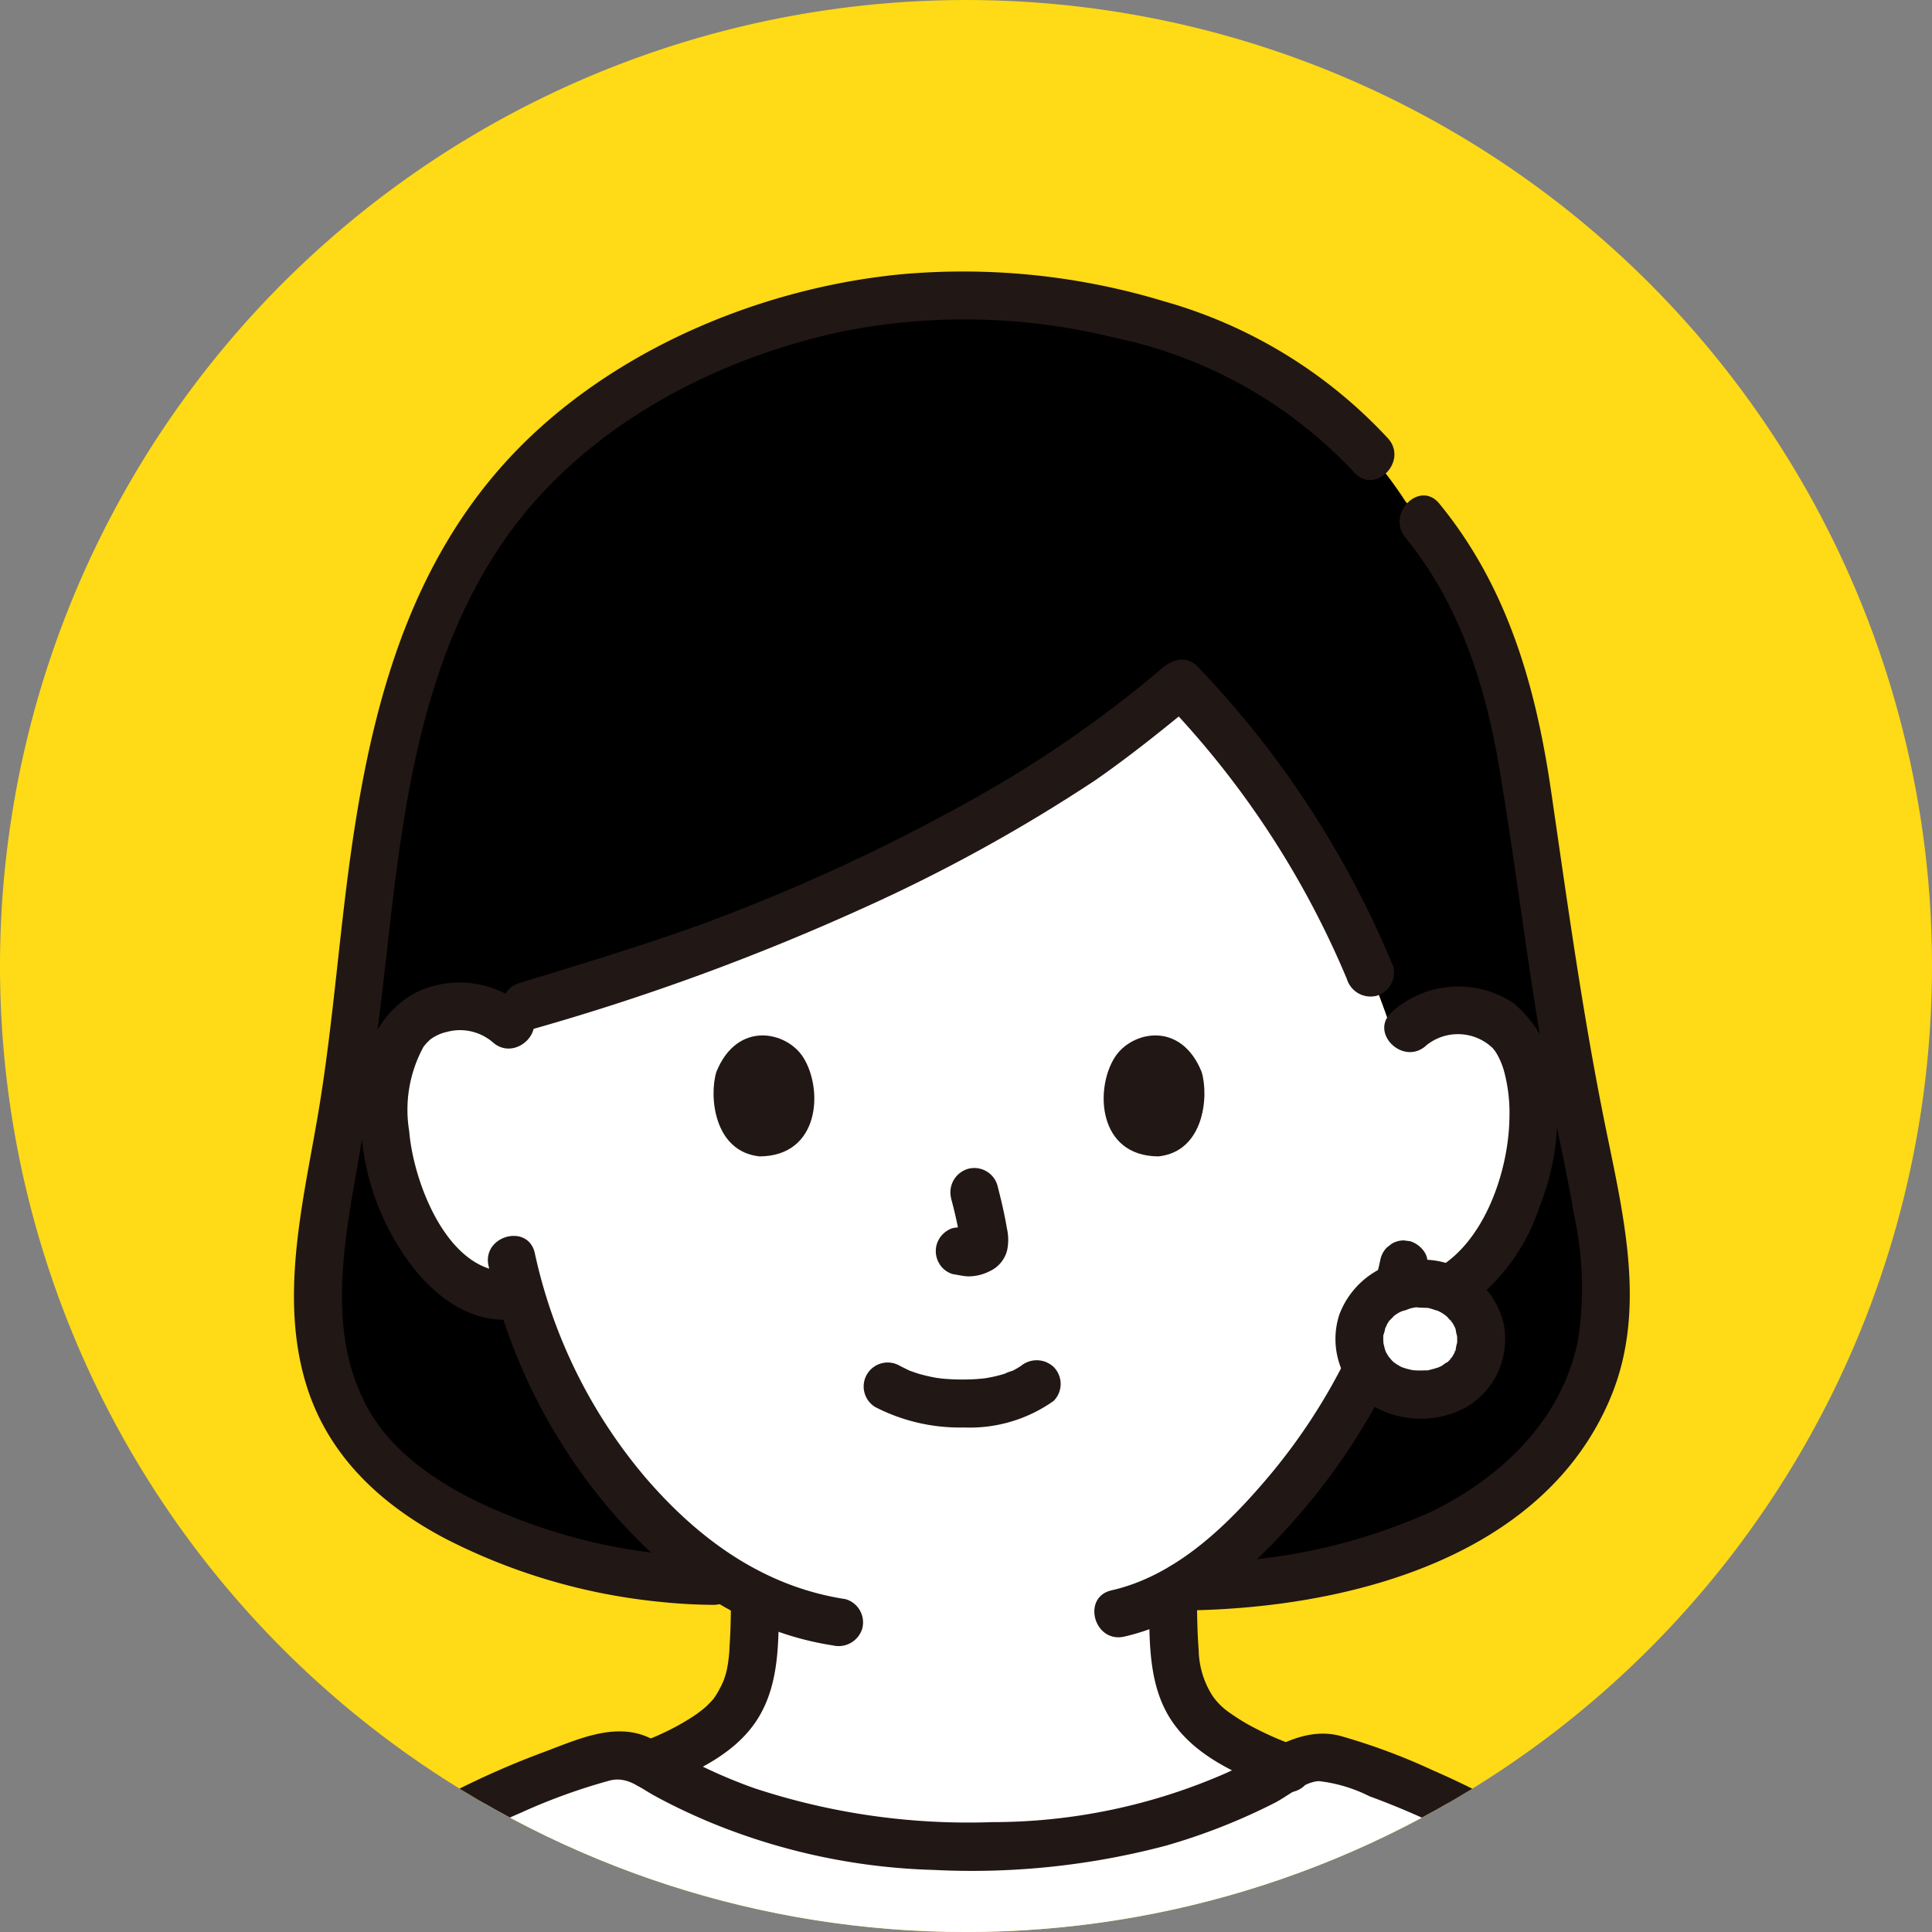
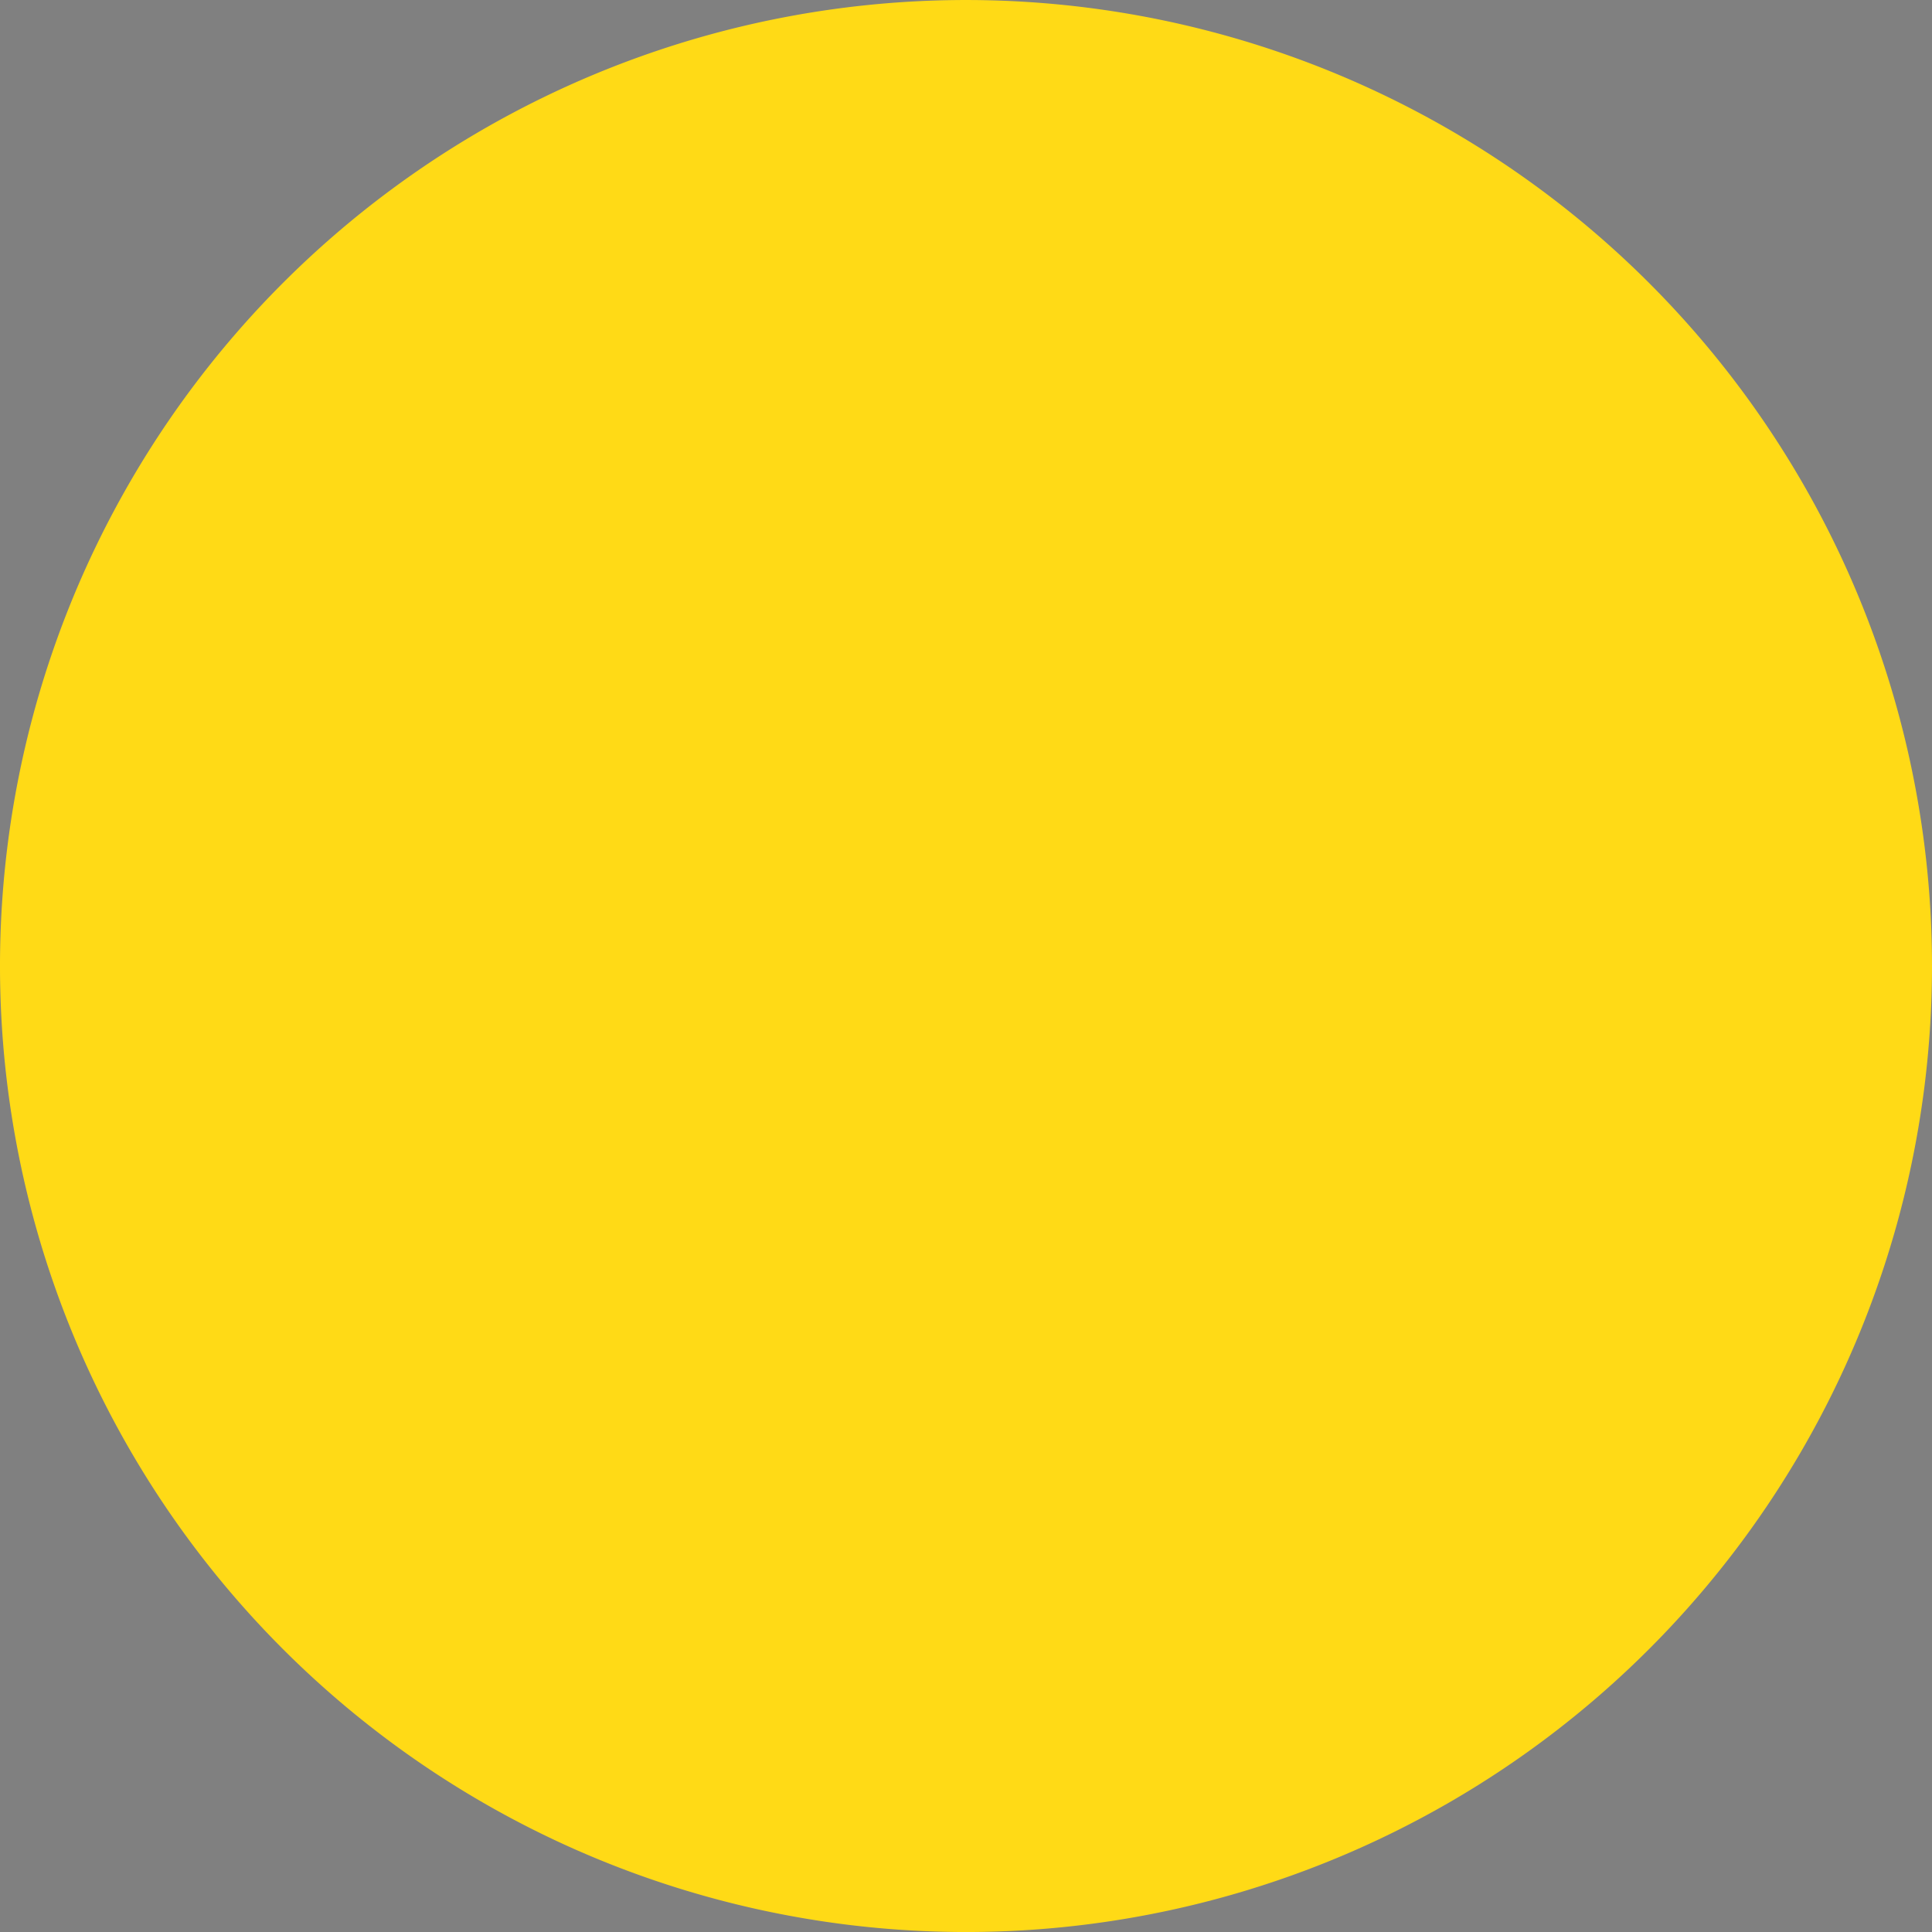
<svg xmlns="http://www.w3.org/2000/svg" width="100" height="100.001" viewBox="0 0 100 100.001">
  <rect x="0" y="0" width="100" height="100.001" fill="#808080" stroke="none" />
  <defs>
    <clipPath id="clip-path">
-       <path id="パス_336" data-name="パス 336" d="M50,0a50,50,0,0,0,0,100h0A50,50,0,0,0,50,0Z" fill="none" />
-     </clipPath>
+       </clipPath>
  </defs>
  <g id="グループ_662" data-name="グループ 662" transform="translate(0 0.001)">
    <g id="グループ_659" data-name="グループ 659">
      <g id="グループ_663" data-name="グループ 663">
        <path id="パス_314" data-name="パス 314" d="M50,100h0a50,50,0,1,1,50-50,50,50,0,0,1-50,50" fill="#ffda16" />
      </g>
    </g>
    <g id="グループ_661" data-name="グループ 661">
      <g id="グループ_660" data-name="グループ 660" clip-path="url(#clip-path)">
        <path id="パス_315" data-name="パス 315" d="M81.99,59.094C80.729,53.005,79.9,46.839,79,40.689c-.807-5.534-2.251-10.469-6.25-14.731a20.364,20.364,0,0,0-6.864-6.575C60.977,16.46,54.953,15.3,49.3,15.3A32.71,32.71,0,0,0,28.28,23.519C18.5,32.877,19.728,46.643,17.506,58.851c-.882,5.091-2.005,10.093.423,14.6,2.781,5.163,11.986,8.369,19.05,8.369l.639.008A22.61,22.61,0,0,1,32.153,76.9a27.679,27.679,0,0,1-5.212-9.926,3.937,3.937,0,0,1-3.343-.851,10.992,10.992,0,0,1-3.206-5.246c-.684-2.041-.715-5.335.323-7.118a3.373,3.373,0,0,1,3.039-1.673,3.77,3.77,0,0,1,1.929.458c5.052-1.574,11.517-3.361,17.4-6.154,9.731-4.622,12.655-6.512,18.04-11.006A47.047,47.047,0,0,1,67.6,43.862a45.67,45.67,0,0,1,4.674,10.271,3.475,3.475,0,0,1,3.287-1.84,3.377,3.377,0,0,1,3.027,1.7c1.024,1.791.967,5.085.268,7.119a11,11,0,0,1-3.248,5.222,4.233,4.233,0,0,1-.642.426,2.783,2.783,0,0,1,1.7,2.529,2.875,2.875,0,0,1-3.152,2.9A3.1,3.1,0,0,1,70.8,70.823c-1.261,2.642-4.975,8.473-9.61,11.29,6.946-.042,15.186-1.86,19.482-7.555,3.638-4.823,2.46-9.943,1.318-15.463Z" />
-         <path id="パス_316" data-name="パス 316" d="M23.6,66.127a3.936,3.936,0,0,0,3.343.852A27.676,27.676,0,0,0,32.153,76.9a20.927,20.927,0,0,0,6.924,5.734c-.01.954.012,1.4-.084,2.712a6.871,6.871,0,0,1-.331,1.945,4.749,4.749,0,0,1-1.425,2.075A13.106,13.106,0,0,1,33.6,91.351a30.89,30.89,0,0,0,16.656,4.194,31.512,31.512,0,0,0,14.9-3.208l1.334-.872A13.7,13.7,0,0,1,62.56,89.37a4.741,4.741,0,0,1-1.425-2.075A6.9,6.9,0,0,1,60.8,85.35c-.1-1.415-.069-1.823-.088-2.947,5.391-2.987,9.646-10.262,10.428-12.361a23.374,23.374,0,0,0,1.075-2.883l.3.051a4.007,4.007,0,0,0,3.1-.881,10.987,10.987,0,0,0,3.247-5.221c.7-2.035.756-5.328-.267-7.12a3.379,3.379,0,0,0-3.027-1.7,3.476,3.476,0,0,0-3.287,1.841A45.726,45.726,0,0,0,67.6,43.86a47.035,47.035,0,0,0-6.482-8.472c-5.386,4.494-8.31,6.384-18.041,11.006-5.879,2.793-12.344,4.58-17.4,6.153a3.79,3.79,0,0,0-1.929-.458,3.377,3.377,0,0,0-3.04,1.674c-1.038,1.783-1.007,5.076-.323,7.117A11,11,0,0,0,23.6,66.126Z" fill="#fff" />
+         <path id="パス_316" data-name="パス 316" d="M23.6,66.127A27.676,27.676,0,0,0,32.153,76.9a20.927,20.927,0,0,0,6.924,5.734c-.01.954.012,1.4-.084,2.712a6.871,6.871,0,0,1-.331,1.945,4.749,4.749,0,0,1-1.425,2.075A13.106,13.106,0,0,1,33.6,91.351a30.89,30.89,0,0,0,16.656,4.194,31.512,31.512,0,0,0,14.9-3.208l1.334-.872A13.7,13.7,0,0,1,62.56,89.37a4.741,4.741,0,0,1-1.425-2.075A6.9,6.9,0,0,1,60.8,85.35c-.1-1.415-.069-1.823-.088-2.947,5.391-2.987,9.646-10.262,10.428-12.361a23.374,23.374,0,0,0,1.075-2.883l.3.051a4.007,4.007,0,0,0,3.1-.881,10.987,10.987,0,0,0,3.247-5.221c.7-2.035.756-5.328-.267-7.12a3.379,3.379,0,0,0-3.027-1.7,3.476,3.476,0,0,0-3.287,1.841A45.726,45.726,0,0,0,67.6,43.86a47.035,47.035,0,0,0-6.482-8.472c-5.386,4.494-8.31,6.384-18.041,11.006-5.879,2.793-12.344,4.58-17.4,6.153a3.79,3.79,0,0,0-1.929-.458,3.377,3.377,0,0,0-3.04,1.674c-1.038,1.783-1.007,5.076-.323,7.117A11,11,0,0,0,23.6,66.126Z" fill="#fff" />
        <path id="パス_317" data-name="パス 317" d="M73.514,66.44a2.958,2.958,0,0,0-3.152,2.845,2.907,2.907,0,0,0,3.152,2.9,2.875,2.875,0,0,0,3.152-2.9,2.955,2.955,0,0,0-3.152-2.845" fill="#fff" />
        <path id="パス_318" data-name="パス 318" d="M5.93,114.534c2.974-11.849,14.624-20.78,26.508-23.91a30.647,30.647,0,0,0,17.815,4.92,30.959,30.959,0,0,0,17.71-4.808c11.742,3.217,23.166,12.082,26.107,23.8" fill="#fff" />
-         <path id="パス_319" data-name="パス 319" d="M58.193,84.709c3.463-.79,6.367-3.268,8.661-5.87a33.088,33.088,0,0,0,5.016-7.381,1.276,1.276,0,0,0-.445-1.7,1.255,1.255,0,0,0-1.7.446,30.705,30.705,0,0,1-4.512,6.747c-2.045,2.348-4.561,4.652-7.681,5.364-1.557.355-.9,2.749.66,2.394Z" fill="#211715" />
        <path id="パス_320" data-name="パス 320" d="M71.464,65.12c-.08.4-.18.79-.292,1.179a.951.951,0,0,0-.022.5.913.913,0,0,0,.147.461,1.386,1.386,0,0,0,.742.571l.33.044A1.238,1.238,0,0,0,73,67.7l.252-.195a1.236,1.236,0,0,0,.319-.548c.111-.389.211-.782.291-1.179a.951.951,0,0,0,.023-.5.933.933,0,0,0-.147-.461,1.386,1.386,0,0,0-.742-.571l-.33-.044a1.235,1.235,0,0,0-.627.17l-.251.194a1.242,1.242,0,0,0-.319.548" fill="#211715" />
        <path id="パス_321" data-name="パス 321" d="M25.287,65.519a29.284,29.284,0,0,0,6.331,12.67c3,3.5,6.852,6.265,11.484,6.975a1.28,1.28,0,0,0,1.527-.867,1.25,1.25,0,0,0-.867-1.527c-4.263-.653-7.631-3.119-10.389-6.336a26.68,26.68,0,0,1-5.692-11.575c-.348-1.558-2.742-.9-2.394.66" fill="#211715" />
        <path id="パス_322" data-name="パス 322" d="M27.257,52.185a5.2,5.2,0,0,0-5.623-.865,4.945,4.945,0,0,0-2.616,3.342,12.981,12.981,0,0,0,1.864,10.252c1.293,1.939,3.319,3.671,5.8,3.358a1.282,1.282,0,0,0,1.241-1.242,1.249,1.249,0,0,0-1.241-1.241c-3.389.426-5.279-4.508-5.5-7.229a6.8,6.8,0,0,1,.77-4.435c-.126.174.12-.131.128-.138.047-.044.167-.166.2-.191a2.242,2.242,0,0,1,.874-.391,2.6,2.6,0,0,1,2.344.535c1.185,1.066,2.947-.684,1.755-1.755Z" fill="#211715" />
        <path id="パス_323" data-name="パス 323" d="M73.805,54.124a2.6,2.6,0,0,1,3.449.117,1.945,1.945,0,0,1,.262.377,3.806,3.806,0,0,1,.353.9,8.261,8.261,0,0,1,.26,2.269c-.019,2.741-1.252,6.475-3.786,7.891-1.4.78-.145,2.925,1.253,2.144a10.092,10.092,0,0,0,4.065-5.3,12.752,12.752,0,0,0,.908-5.812,6.285,6.285,0,0,0-2.228-4.789,5.155,5.155,0,0,0-6.292.452c-1.2,1.06.562,2.811,1.755,1.756Z" fill="#211715" />
        <path id="パス_324" data-name="パス 324" d="M45.288,72.82a9.542,9.542,0,0,0,4.6,1.065,7.493,7.493,0,0,0,4.649-1.376,1.244,1.244,0,0,0,0-1.755,1.281,1.281,0,0,0-1.756,0c.379-.3.1-.078,0-.015s-.186.113-.282.164c-.05.026-.1.049-.152.075-.141.072-.112-.026.061-.021a1.666,1.666,0,0,0-.39.141,7.022,7.022,0,0,1-1.09.249c.188-.028,0,0-.089.007-.107.01-.214.019-.322.027q-.387.024-.775.021-.348,0-.694-.025c-.106-.007-.212-.015-.318-.026-.023,0-.408-.062-.139-.014a9.29,9.29,0,0,1-1.018-.226c-.143-.043-.282-.094-.423-.143-.313-.106.2.1-.086-.033-.175-.083-.347-.168-.518-.258a1.242,1.242,0,0,0-1.253,2.144Z" fill="#211715" />
        <path id="パス_325" data-name="パス 325" d="M49.227,62.027a21.675,21.675,0,0,1,.5,2.308L49.688,64a1.409,1.409,0,0,1,.008.318l.044-.33a.783.783,0,0,1-.034.143l.125-.3a.54.54,0,0,1-.05.092l.194-.251a.524.524,0,0,1-.075.074l.251-.194a1.589,1.589,0,0,1-.182.1l.3-.125a1.369,1.369,0,0,1-.307.09l.33-.044a1.329,1.329,0,0,1-.289,0l.33.044c-.11-.015-.216-.042-.326-.057a.947.947,0,0,0-.495-.022.92.92,0,0,0-.462.147,1.266,1.266,0,0,0-.57.742,1.252,1.252,0,0,0,.125.956,1.193,1.193,0,0,0,.742.571c.253.034.5.1.757.109a2.411,2.411,0,0,0,1.123-.268,1.626,1.626,0,0,0,.9-1.074,2.66,2.66,0,0,0-.011-1.151c-.125-.744-.3-1.48-.488-2.21A1.244,1.244,0,0,0,50.1,60.5a1.266,1.266,0,0,0-.868,1.527Z" fill="#211715" />
-         <path id="パス_326" data-name="パス 326" d="M37.08,55.475c-.385,1.253-.134,4.134,2.239,4.379,3.136-.019,3.3-3.5,2.247-5.14-.864-1.341-3.405-1.9-4.485.761Z" fill="#211715" />
        <path id="パス_327" data-name="パス 327" d="M62.194,55.475c.385,1.253.134,4.134-2.238,4.379-3.137-.019-3.3-3.5-2.248-5.14.864-1.341,3.406-1.9,4.486.762Z" fill="#211715" />
        <path id="パス_328" data-name="パス 328" d="M60.241,34.51a61,61,0,0,1-9.119,6.424,98.461,98.461,0,0,1-15.033,6.988c-3.038,1.085-6.127,2.017-9.212,2.96-1.524.467-.874,2.864.66,2.394a121.476,121.476,0,0,0,17.117-6.263A85,85,0,0,0,56.7,40.379C58.535,39.1,60.279,37.7,62,36.267c1.228-1.025-.536-2.772-1.756-1.756Z" fill="#211715" />
        <path id="パス_329" data-name="パス 329" d="M60.241,36.266a46.816,46.816,0,0,1,9.475,14.411,1.283,1.283,0,0,0,1.527.867,1.249,1.249,0,0,0,.867-1.527A49.981,49.981,0,0,0,62,34.511c-1.116-1.147-2.872.61-1.755,1.755" fill="#211715" />
        <path id="パス_330" data-name="パス 330" d="M73.514,65.2a4.386,4.386,0,0,0-4.19,2.842,4.074,4.074,0,0,0,1.535,4.6,4.939,4.939,0,0,0,4.958.235,4.08,4.08,0,0,0,2.012-4.354A4.3,4.3,0,0,0,73.514,65.2a1.242,1.242,0,0,0,0,2.483c.1,0,.189.008.284.011.236,0-.026-.016-.056-.015a1.485,1.485,0,0,1,.433.093c.083.024.163.053.245.079.235.076-.067-.027-.063-.029.051-.028.375.2.429.239l.066.046c.086.062.087.062,0,0l-.063-.048c.041.034.08.068.119.1a3.128,3.128,0,0,0,.266.285c-.081.006-.151-.234-.034-.034.032.055.069.108.1.164a1.832,1.832,0,0,0,.089.17c.04.086.024.045-.049-.12.019.047.036.1.053.144.023.072.049.342.093.375-.017-.013-.023-.321-.013-.1,0,.079.01.157.01.237,0,.056,0,.112,0,.167l0,.082q-.02.207.018-.09a1.868,1.868,0,0,0-.093.417c-.011.037-.07.148-.061.181-.034-.113.122-.24.021-.057-.06.108-.121.213-.185.318-.1.171-.086-.008.04-.045-.018.005-.078.089-.1.109-.05.054-.1.106-.157.156-.028.024-.056.049-.085.072-.072.06-.037.033.1-.079-.069,0-.249.162-.323.2a1.109,1.109,0,0,0-.21.1c.008-.025.289-.1.074-.037-.132.038-.261.083-.4.113-.051.011-.2.066-.252.047l.156-.022c-.06.007-.12.012-.179.015a4.377,4.377,0,0,1-.458.005c-.06,0-.119-.009-.178-.011-.3-.012.275.058-.015,0-.137-.029-.273-.057-.407-.1-.053-.017-.1-.036-.156-.052-.126-.048-.1-.037.074.035-.049-.022-.1-.044-.143-.068-.116-.06-.223-.131-.333-.2-.141-.087.051-.032.068.056-.006-.031-.144-.125-.17-.15-.054-.052-.258-.319-.154-.155.115.181-.018-.032-.035-.057a2.263,2.263,0,0,1-.115-.195l-.035-.068c-.057-.119-.046-.09.031.087a.8.8,0,0,0-.054-.145c-.042-.126-.067-.254-.1-.382-.066-.273.008.291,0,.005,0-.056-.007-.112-.009-.168,0-.081,0-.162,0-.243,0-.039.006-.079.01-.118.01-.1,0-.052-.018.138a2.049,2.049,0,0,0,.119-.447c.063-.207-.017.076-.038.084.036-.013.119-.23.143-.271s.057-.085.083-.129c.121-.2-.192.193.02-.023.024-.024.3-.309.309-.3s-.24.166,0,0c.068-.046.137-.088.208-.128a1.762,1.762,0,0,0,.183-.095c.084-.039.049-.025-.105.041.053-.021.106-.04.16-.059a4.431,4.431,0,0,1,.51-.13c.138-.03.062-.066-.059.008a1.029,1.029,0,0,1,.377-.019,1.242,1.242,0,1,0,0-2.483Z" fill="#211715" />
        <path id="パス_331" data-name="パス 331" d="M72.739,27.819c2.8,3.424,4.139,7.628,4.864,11.933.892,5.3,1.509,10.633,2.465,15.92.442,2.445,1.006,4.869,1.429,7.317a17.823,17.823,0,0,1,.2,6.271c-.784,4.154-3.918,7.168-7.591,8.973a29.953,29.953,0,0,1-12.9,2.641,1.242,1.242,0,0,0,0,2.483c8.3-.074,18.7-2.6,22.19-11.1,1.866-4.548.6-9.487-.328-14.092-1.152-5.695-1.943-11.453-2.781-17.2-.792-5.434-2.252-10.582-5.789-14.9-1.013-1.237-2.76.528-1.755,1.755Z" fill="#211715" />
        <path id="パス_332" data-name="パス 332" d="M36.978,80.579A29.033,29.033,0,0,1,26.487,78.5c-2.8-1.107-5.87-2.823-7.4-5.525-2.148-3.783-1.339-8.349-.624-12.409.674-3.83,1.154-7.669,1.586-11.532.805-7.207,1.759-14.754,5.932-20.9,3.976-5.855,10.76-9.5,17.564-10.968a32.383,32.383,0,0,1,14.13.308,23.542,23.542,0,0,1,12.415,6.974c1.066,1.195,2.816-.565,1.756-1.755A25.06,25.06,0,0,0,60.268,15.6,35.846,35.846,0,0,0,46.6,14.2c-7.591.745-15.612,4.213-20.707,10.025-5.393,6.152-7.044,14.156-8.008,22.047-.476,3.9-.8,7.821-1.474,11.694-.779,4.5-1.951,9.325-.522,13.823,1.15,3.617,3.868,6.113,7.156,7.846a30.985,30.985,0,0,0,11.177,3.281q1.375.144,2.759.15a1.242,1.242,0,0,0,0-2.482Z" fill="#211715" />
        <path id="パス_333" data-name="パス 333" d="M7.127,114.864c1.645-6.429,5.863-11.855,11.054-15.873A41.5,41.5,0,0,1,27,93.808a30.549,30.549,0,0,1,4.562-1.649c.9-.231,1.547.366,2.308.783.875.479,1.776.907,2.695,1.3a32.613,32.613,0,0,0,11.764,2.544A39.23,39.23,0,0,0,60.34,95.532a31.579,31.579,0,0,0,5.629-2.212c.681-.346,1.521-1.083,2.287-1.131a7.7,7.7,0,0,1,2.617.78,41.413,41.413,0,0,1,8.922,4.569c6.115,4.119,11.223,10.079,13.078,17.327a1.242,1.242,0,0,0,2.394-.66c-1.76-6.875-6.247-12.736-11.792-17.045a43.086,43.086,0,0,0-9.281-5.516,32.272,32.272,0,0,0-4.838-1.8c-2.177-.549-3.994,1.074-5.873,1.92a30.1,30.1,0,0,1-12.128,2.548,35.292,35.292,0,0,1-12.31-1.756,26.35,26.35,0,0,1-2.711-1.136c-.939-.458-1.816-1.063-2.764-1.492-1.758-.8-3.706.118-5.381.743a44.046,44.046,0,0,0-9.566,4.942c-6.494,4.469-11.906,10.835-13.891,18.589a1.242,1.242,0,0,0,2.394.66Z" fill="#211715" />
        <path id="パス_334" data-name="パス 334" d="M33.93,92.542c2-.786,4.22-1.767,5.363-3.7C40.326,87.1,40.3,85,40.316,83.033a1.242,1.242,0,0,0-2.483,0c-.006.722-.02,1.44-.07,2.16a7.313,7.313,0,0,1-.14,1.224,4.2,4.2,0,0,1-.209.667c.06-.149-.033.068-.056.116-.046.1-.1.19-.146.282a4.058,4.058,0,0,1-.34.528c.081-.1-.009,0-.046.04-.09.091-.174.185-.269.272a6.3,6.3,0,0,1-.925.673,11.756,11.756,0,0,1-1.192.651c-.473.227-.708.32-1.17.5a1.279,1.279,0,0,0-.867,1.527,1.249,1.249,0,0,0,1.527.867Z" fill="#211715" />
        <path id="パス_335" data-name="パス 335" d="M59.477,83.034c.017,2.063-.015,4.308,1.2,6.079,1.3,1.9,3.591,2.819,5.655,3.616a1.251,1.251,0,0,0,1.527-.867,1.27,1.27,0,0,0-.867-1.527,16.591,16.591,0,0,1-2.4-1.082q-.3-.171-.591-.361c-.133-.087-.391-.265-.446-.306a3.356,3.356,0,0,1-.811-.835,4.55,4.55,0,0,1-.7-2.327c-.061-.8-.08-1.591-.087-2.389a1.241,1.241,0,1,0-2.482,0Z" fill="#211715" />
      </g>
    </g>
  </g>
</svg>